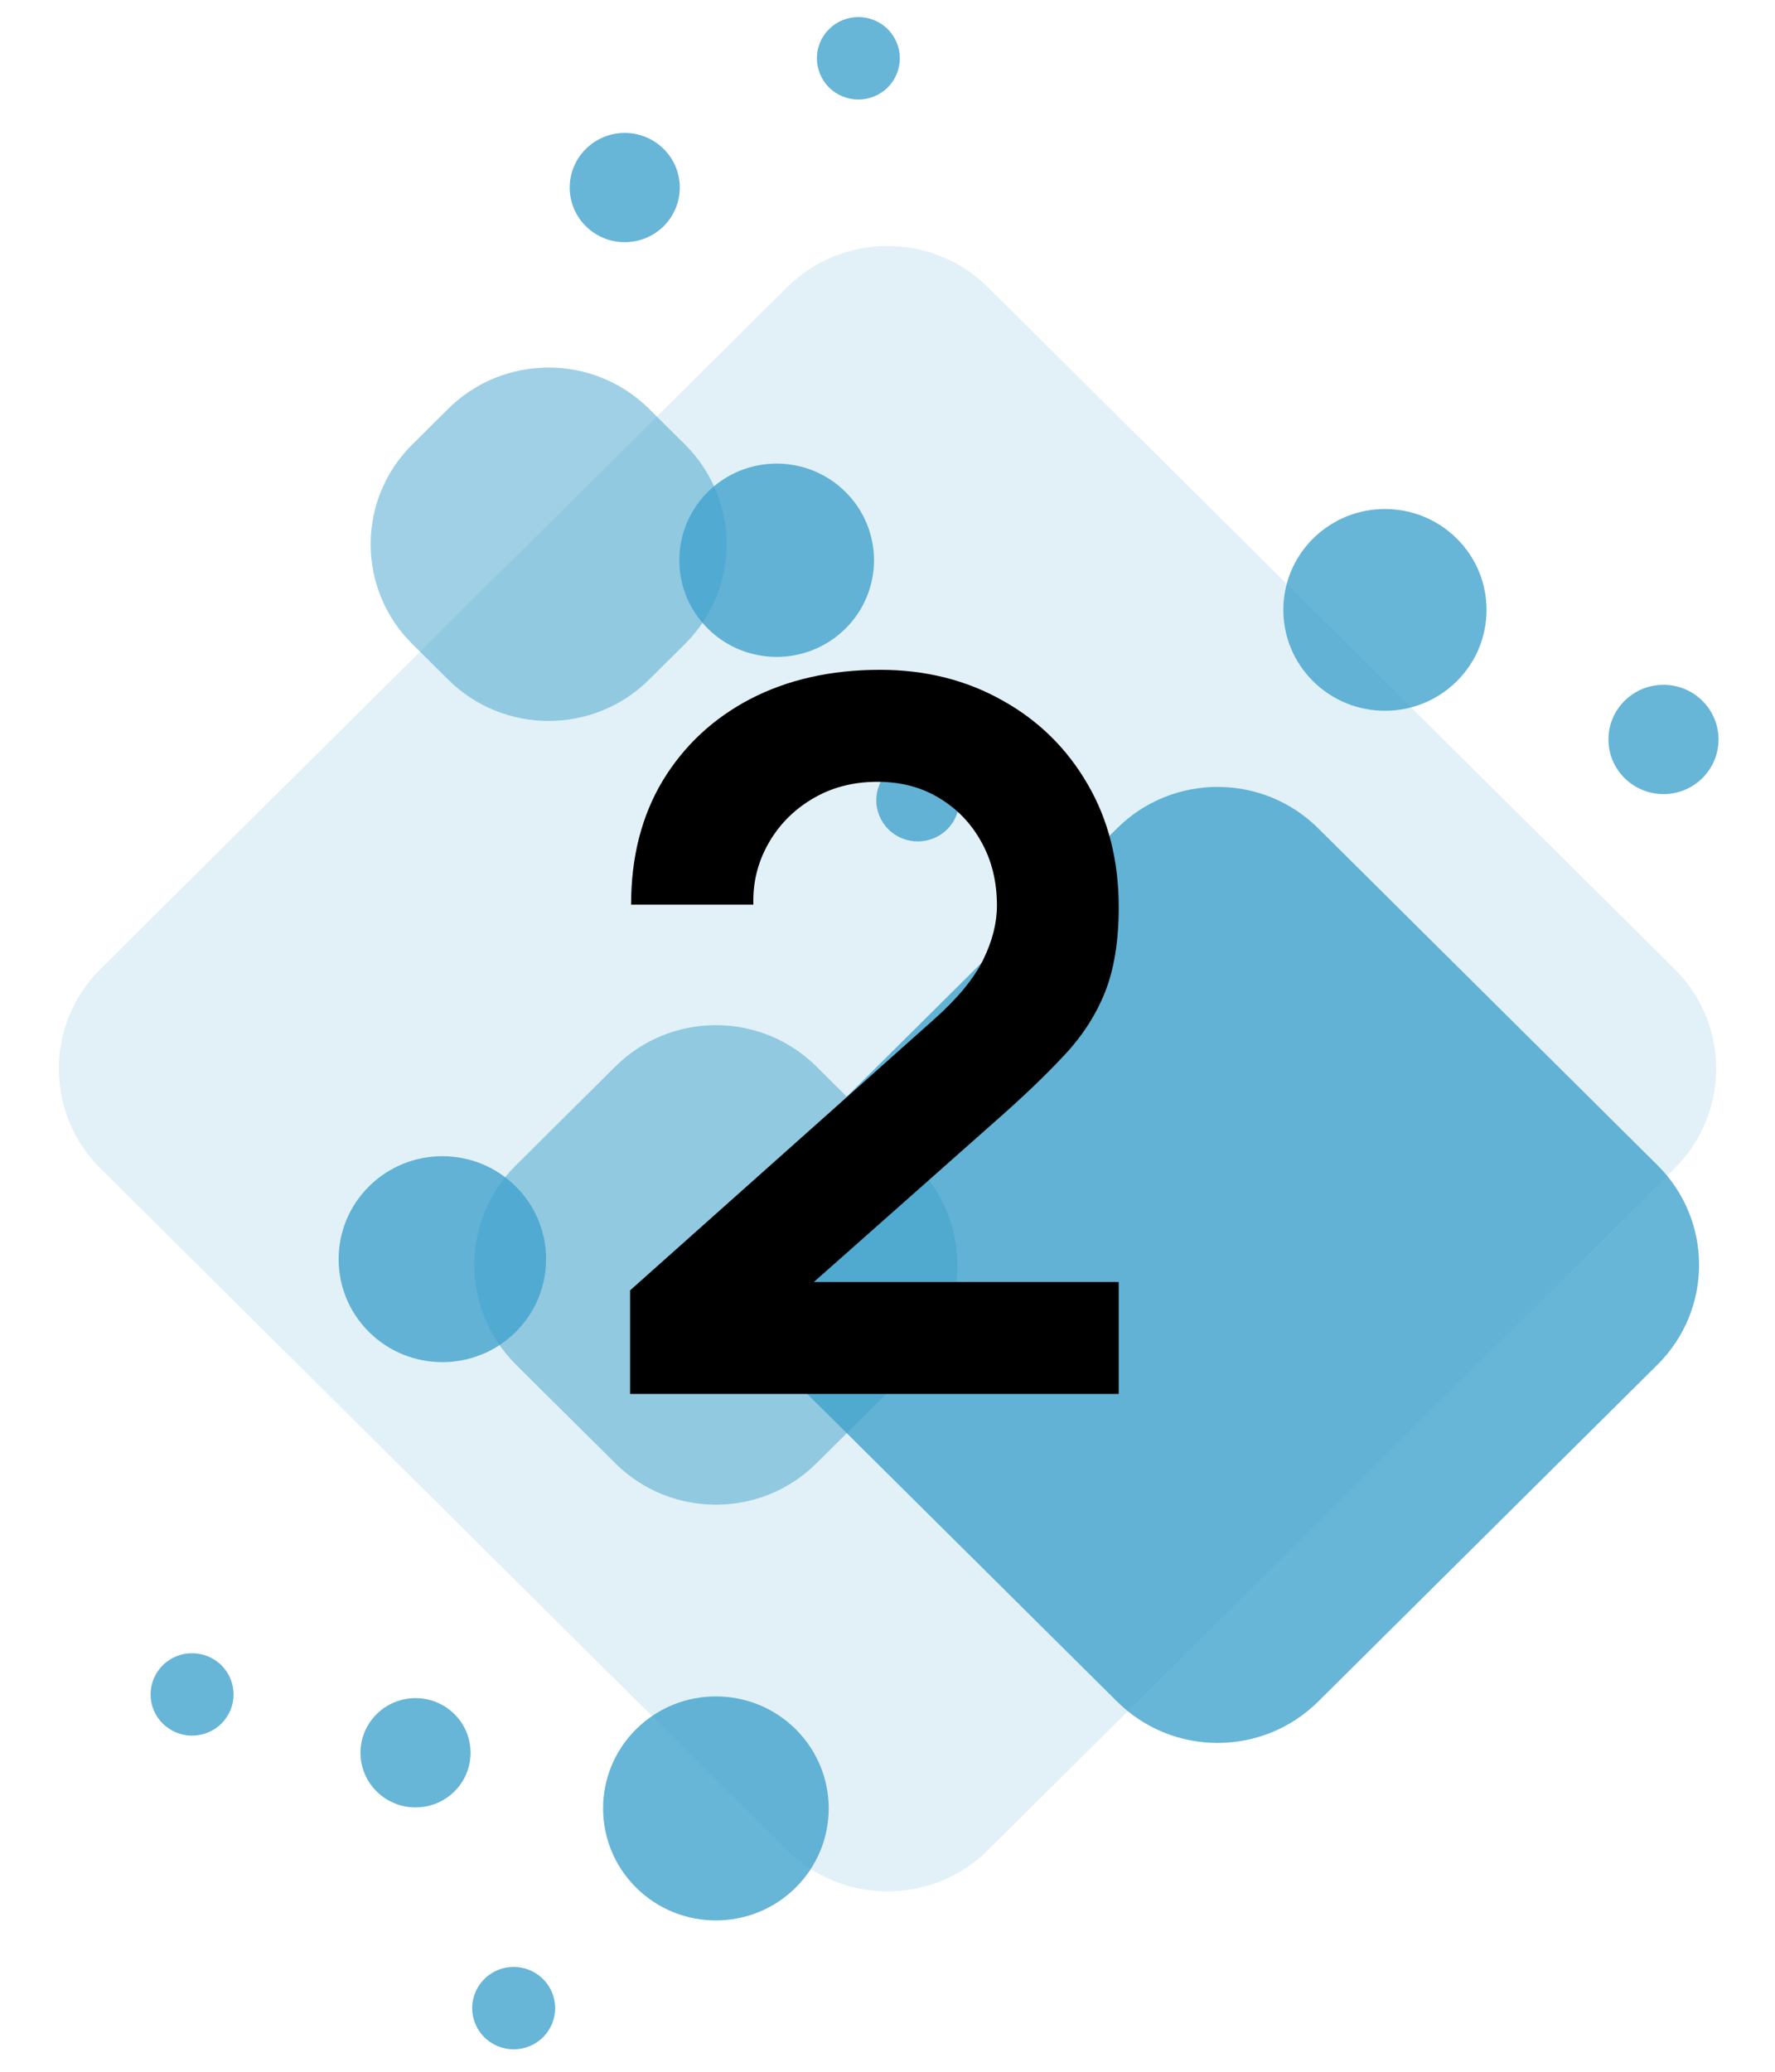
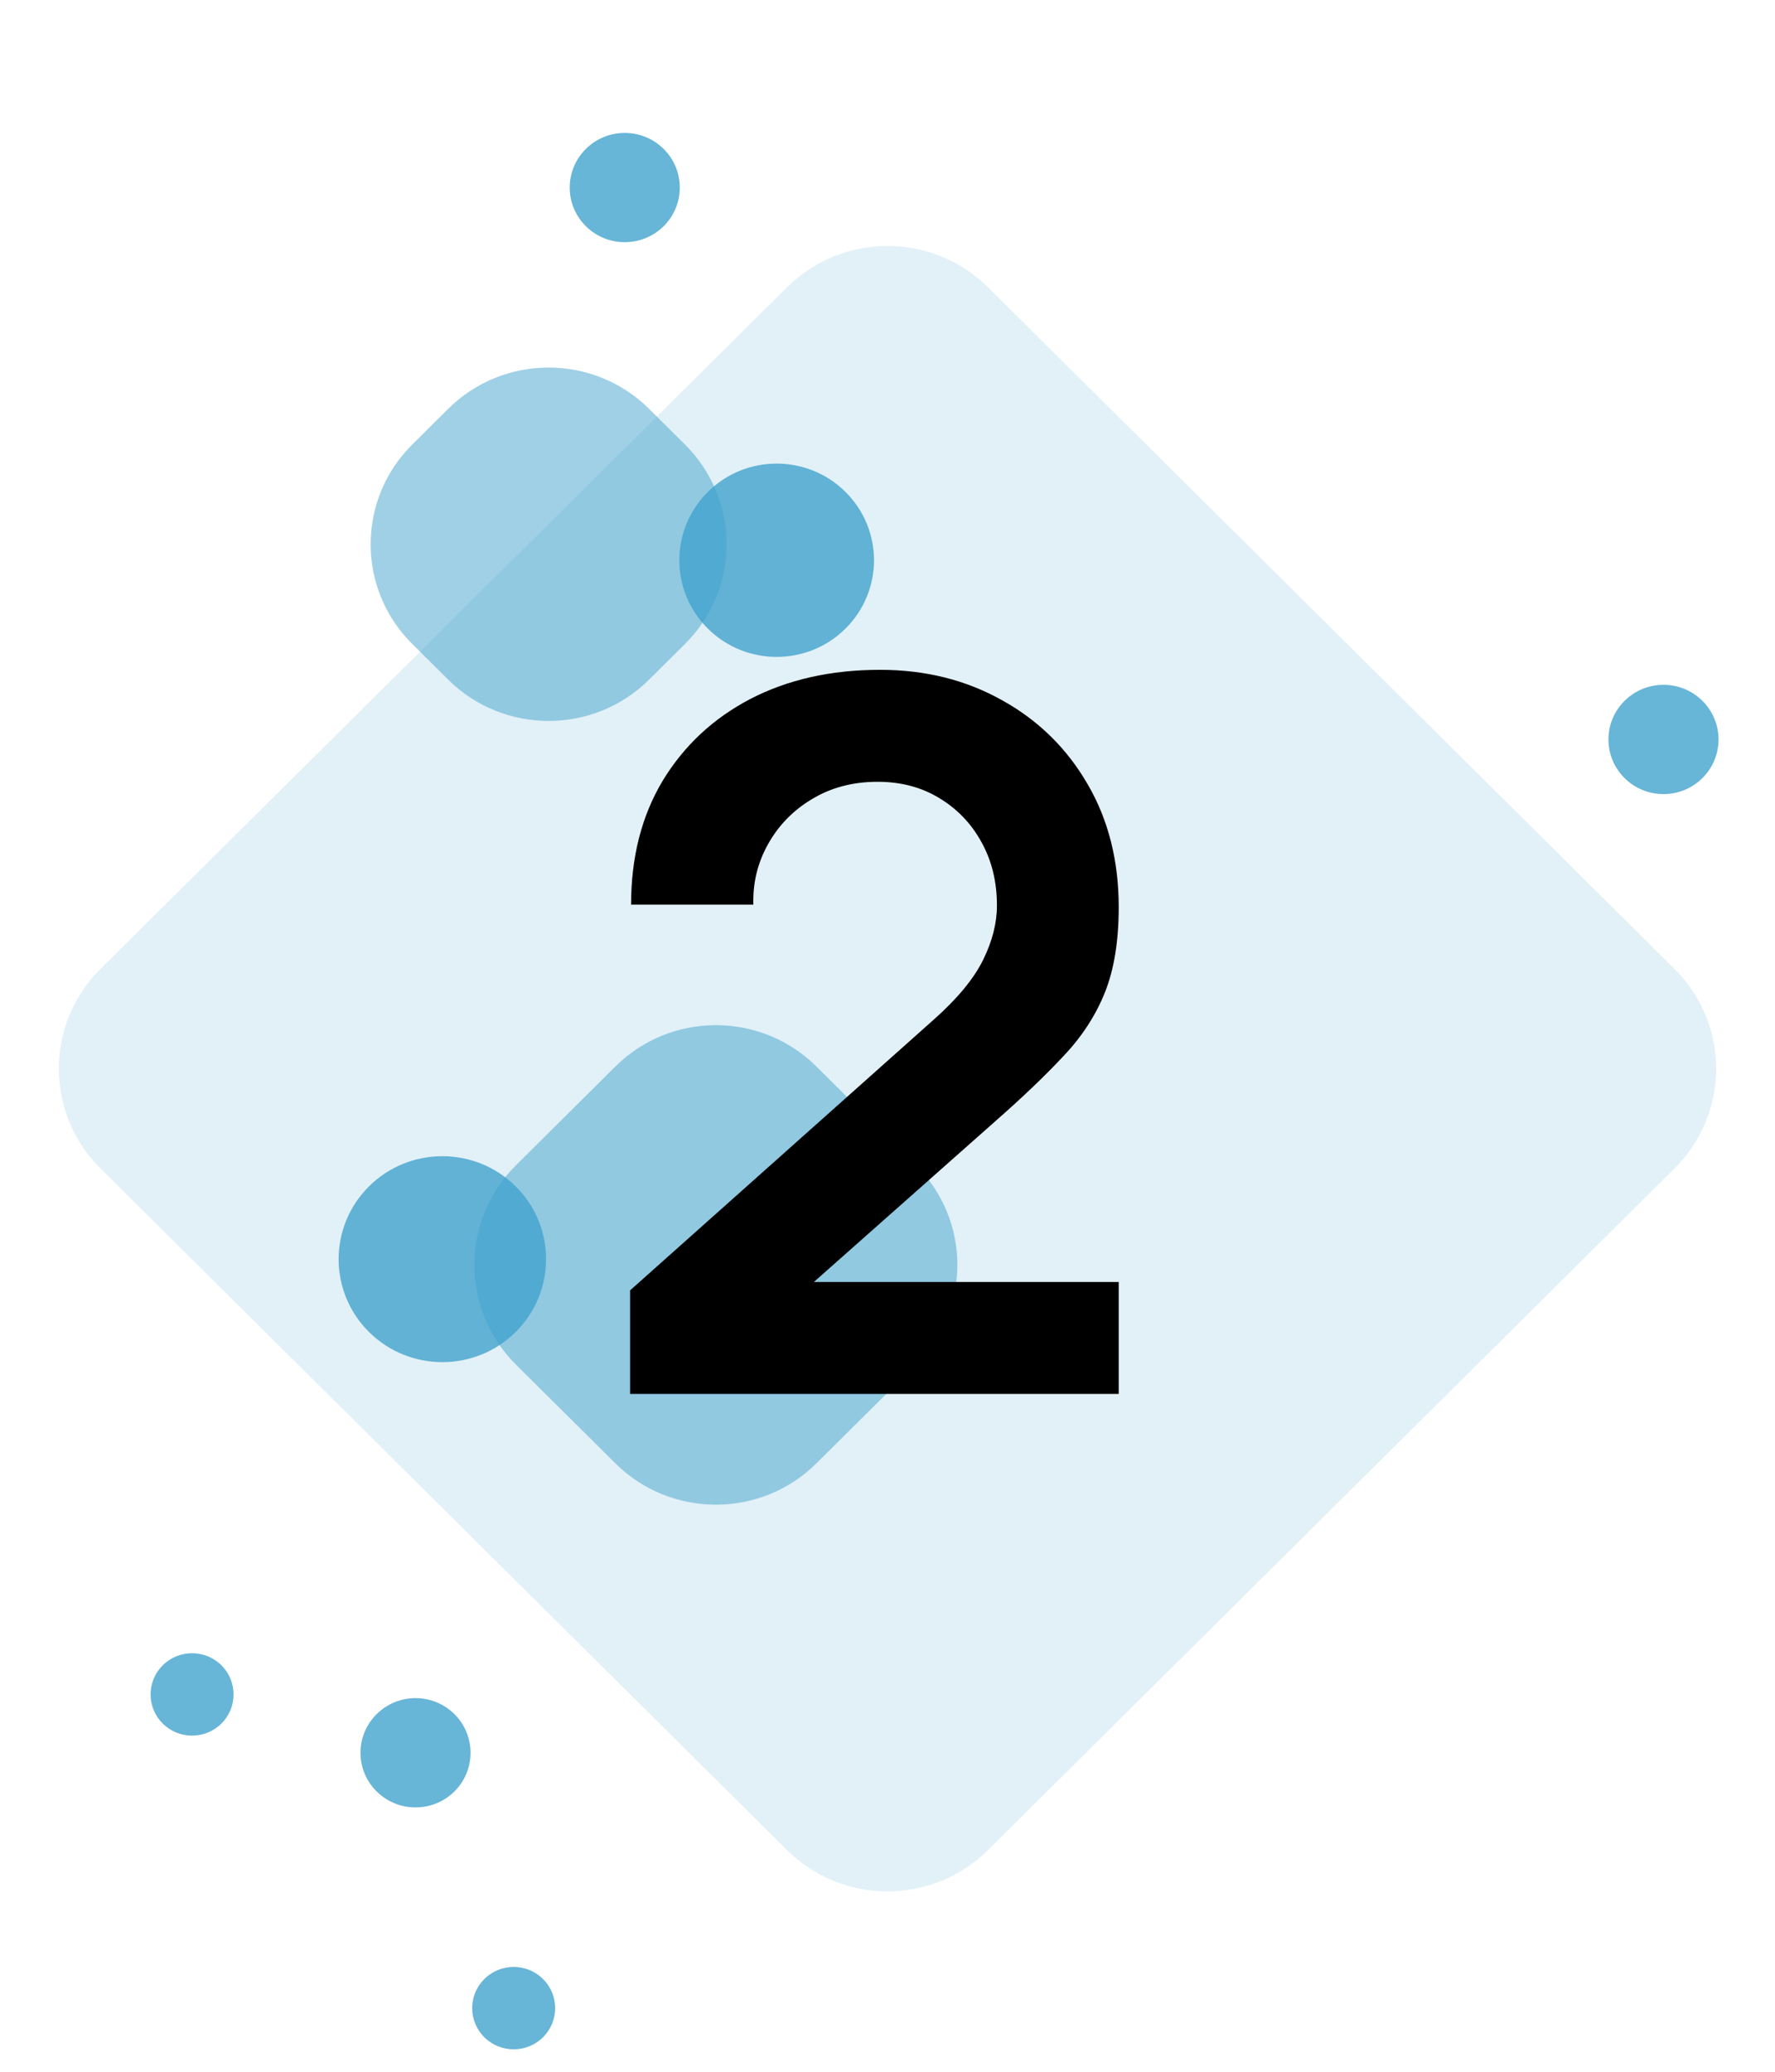
<svg xmlns="http://www.w3.org/2000/svg" width="72" height="84" viewBox="0 0 72 84" fill="none">
  <path d="M67.924 47.376C70.175 45.142 70.175 41.52 67.924 39.286L40.076 11.649C37.825 9.415 34.175 9.415 31.924 11.649L4.076 39.286C1.825 41.52 1.825 45.142 4.076 47.376L31.924 75.012C34.175 77.246 37.825 77.246 40.076 75.012L67.924 47.376Z" fill="#41A2CD" fill-opacity="0.15" />
  <g style="mix-blend-mode:multiply">
-     <path d="M67.232 55.332C69.483 53.098 69.483 49.476 67.232 47.242L53.467 33.581C51.215 31.347 47.566 31.347 45.315 33.581L31.549 47.242C29.298 49.476 29.298 53.098 31.549 55.332L45.315 68.992C47.566 71.226 51.215 71.226 53.467 68.992L67.232 55.332Z" fill="#41A2CD" fill-opacity="0.8" />
-   </g>
+     </g>
  <g style="mix-blend-mode:multiply">
-     <path d="M59.092 27.62C60.702 26.023 60.702 23.433 59.092 21.836V21.836C57.483 20.239 54.873 20.239 53.263 21.836V21.836C51.654 23.433 51.654 26.023 53.263 27.62V27.62C54.873 29.218 57.483 29.218 59.092 27.62V27.62Z" fill="#41A2CD" fill-opacity="0.8" />
-   </g>
+     </g>
  <g style="mix-blend-mode:multiply">
    <path d="M37.146 55.332C39.397 53.098 39.397 49.476 37.146 47.242L33.115 43.241C30.864 41.007 27.214 41.007 24.963 43.241L20.932 47.242C18.681 49.476 18.681 53.098 20.932 55.332L24.963 59.333C27.214 61.566 30.864 61.566 33.115 59.333L37.146 55.332Z" fill="#41A2CD" fill-opacity="0.5" />
  </g>
  <g style="mix-blend-mode:multiply">
    <path d="M18.434 72.633C19.305 71.768 19.305 70.365 18.434 69.5V69.5C17.562 68.635 16.149 68.635 15.277 69.5V69.5C14.405 70.365 14.405 71.768 15.277 72.633V72.633C16.149 73.498 17.562 73.498 18.434 72.633V72.633Z" fill="#41A2CD" fill-opacity="0.8" />
  </g>
  <g style="mix-blend-mode:multiply">
    <path d="M69.055 31.548C69.927 30.683 69.927 29.28 69.055 28.416V28.416C68.183 27.55 66.77 27.55 65.898 28.416V28.416C65.026 29.28 65.026 30.683 65.898 31.548V31.548C66.77 32.413 68.183 32.413 69.055 31.548V31.548Z" fill="#41A2CD" fill-opacity="0.8" />
  </g>
  <g style="mix-blend-mode:multiply">
    <path d="M27.784 26.111C30.035 23.878 30.035 20.256 27.784 18.022L26.33 16.578C24.079 14.344 20.429 14.344 18.178 16.578L16.724 18.022C14.472 20.256 14.472 23.878 16.724 26.111L18.178 27.555C20.429 29.789 24.079 29.789 26.33 27.555L27.784 26.111Z" fill="#41A2CD" fill-opacity="0.5" />
  </g>
  <g style="mix-blend-mode:multiply">
    <path d="M26.92 9.171C27.792 8.306 27.792 6.904 26.92 6.039V6.039C26.048 5.173 24.635 5.173 23.764 6.039V6.039C22.892 6.904 22.892 8.306 23.764 9.171V9.171C24.635 10.036 26.048 10.036 26.92 9.171V9.171Z" fill="#41A2CD" fill-opacity="0.8" />
  </g>
  <g style="mix-blend-mode:multiply">
-     <path d="M36.008 3.545C36.664 2.892 36.664 1.834 36.008 1.182V1.182C35.351 0.529 34.286 0.529 33.629 1.182V1.182C32.972 1.834 32.972 2.892 33.629 3.545V3.545C34.286 4.198 35.351 4.198 36.008 3.545V3.545Z" fill="#41A2CD" fill-opacity="0.8" />
-   </g>
+     </g>
  <g style="mix-blend-mode:multiply">
    <path d="M34.296 25.486C35.838 23.956 35.838 21.475 34.296 19.945V19.945C32.754 18.414 30.254 18.414 28.712 19.945V19.945C27.17 21.475 27.17 23.956 28.712 25.486V25.486C30.254 27.017 32.754 27.017 34.296 25.486V25.486Z" fill="#41A2CD" fill-opacity="0.8" />
  </g>
  <g style="mix-blend-mode:multiply">
-     <path d="M38.419 33.627C39.076 32.975 39.076 31.918 38.419 31.265V31.265C37.761 30.613 36.696 30.613 36.038 31.265V31.265C35.381 31.918 35.381 32.975 36.038 33.627V33.627C36.696 34.279 37.761 34.279 38.419 33.627V33.627Z" fill="#41A2CD" fill-opacity="0.8" />
-   </g>
+     </g>
  <g style="mix-blend-mode:multiply">
    <path d="M20.918 54.006C22.561 52.375 22.561 49.732 20.918 48.101V48.101C19.275 46.471 16.611 46.471 14.968 48.101V48.101C13.325 49.732 13.325 52.375 14.968 54.006V54.006C16.611 55.636 19.275 55.636 20.918 54.006V54.006Z" fill="#41A2CD" fill-opacity="0.8" />
  </g>
  <g style="mix-blend-mode:multiply">
    <path d="M8.981 69.882C9.638 69.23 9.638 68.172 8.981 67.52V67.52C8.324 66.868 7.258 66.868 6.601 67.52V67.52C5.944 68.172 5.944 69.23 6.601 69.882V69.882C7.258 70.534 8.324 70.534 8.981 69.882V69.882Z" fill="#41A2CD" fill-opacity="0.8" />
  </g>
  <g style="mix-blend-mode:multiply">
    <path d="M22.026 82.601C22.683 81.949 22.683 80.891 22.026 80.239V80.239C21.369 79.587 20.303 79.587 19.646 80.239V80.239C18.989 80.891 18.989 81.949 19.646 82.601V82.601C20.303 83.253 21.369 83.253 22.026 82.601V82.601Z" fill="#41A2CD" fill-opacity="0.8" />
  </g>
  <g style="mix-blend-mode:multiply">
-     <path d="M32.275 76.534C34.062 74.76 34.062 71.885 32.275 70.111V70.111C30.488 68.338 27.59 68.338 25.803 70.111V70.111C24.016 71.885 24.016 74.76 25.803 76.534V76.534C27.59 78.307 30.488 78.307 32.275 76.534V76.534Z" fill="#41A2CD" fill-opacity="0.8" />
-   </g>
+     </g>
  <path d="M25.559 56.518V52.318L37.879 41.338C38.839 40.485 39.505 39.678 39.879 38.918C40.252 38.158 40.439 37.425 40.439 36.718C40.439 35.758 40.232 34.905 39.819 34.158C39.405 33.398 38.832 32.798 38.099 32.358C37.379 31.918 36.545 31.698 35.599 31.698C34.599 31.698 33.712 31.931 32.939 32.398C32.179 32.852 31.585 33.458 31.159 34.218C30.732 34.978 30.532 35.798 30.559 36.678H25.599C25.599 34.758 26.025 33.085 26.879 31.658C27.745 30.232 28.932 29.125 30.439 28.338C31.959 27.552 33.712 27.158 35.699 27.158C37.539 27.158 39.192 27.572 40.659 28.398C42.125 29.212 43.279 30.345 44.119 31.798C44.959 33.238 45.379 34.898 45.379 36.778C45.379 38.151 45.192 39.305 44.819 40.238C44.445 41.172 43.885 42.032 43.139 42.818C42.405 43.605 41.492 44.478 40.399 45.438L31.659 53.178L31.219 51.978H45.379V56.518H25.559Z" fill="black" />
</svg>